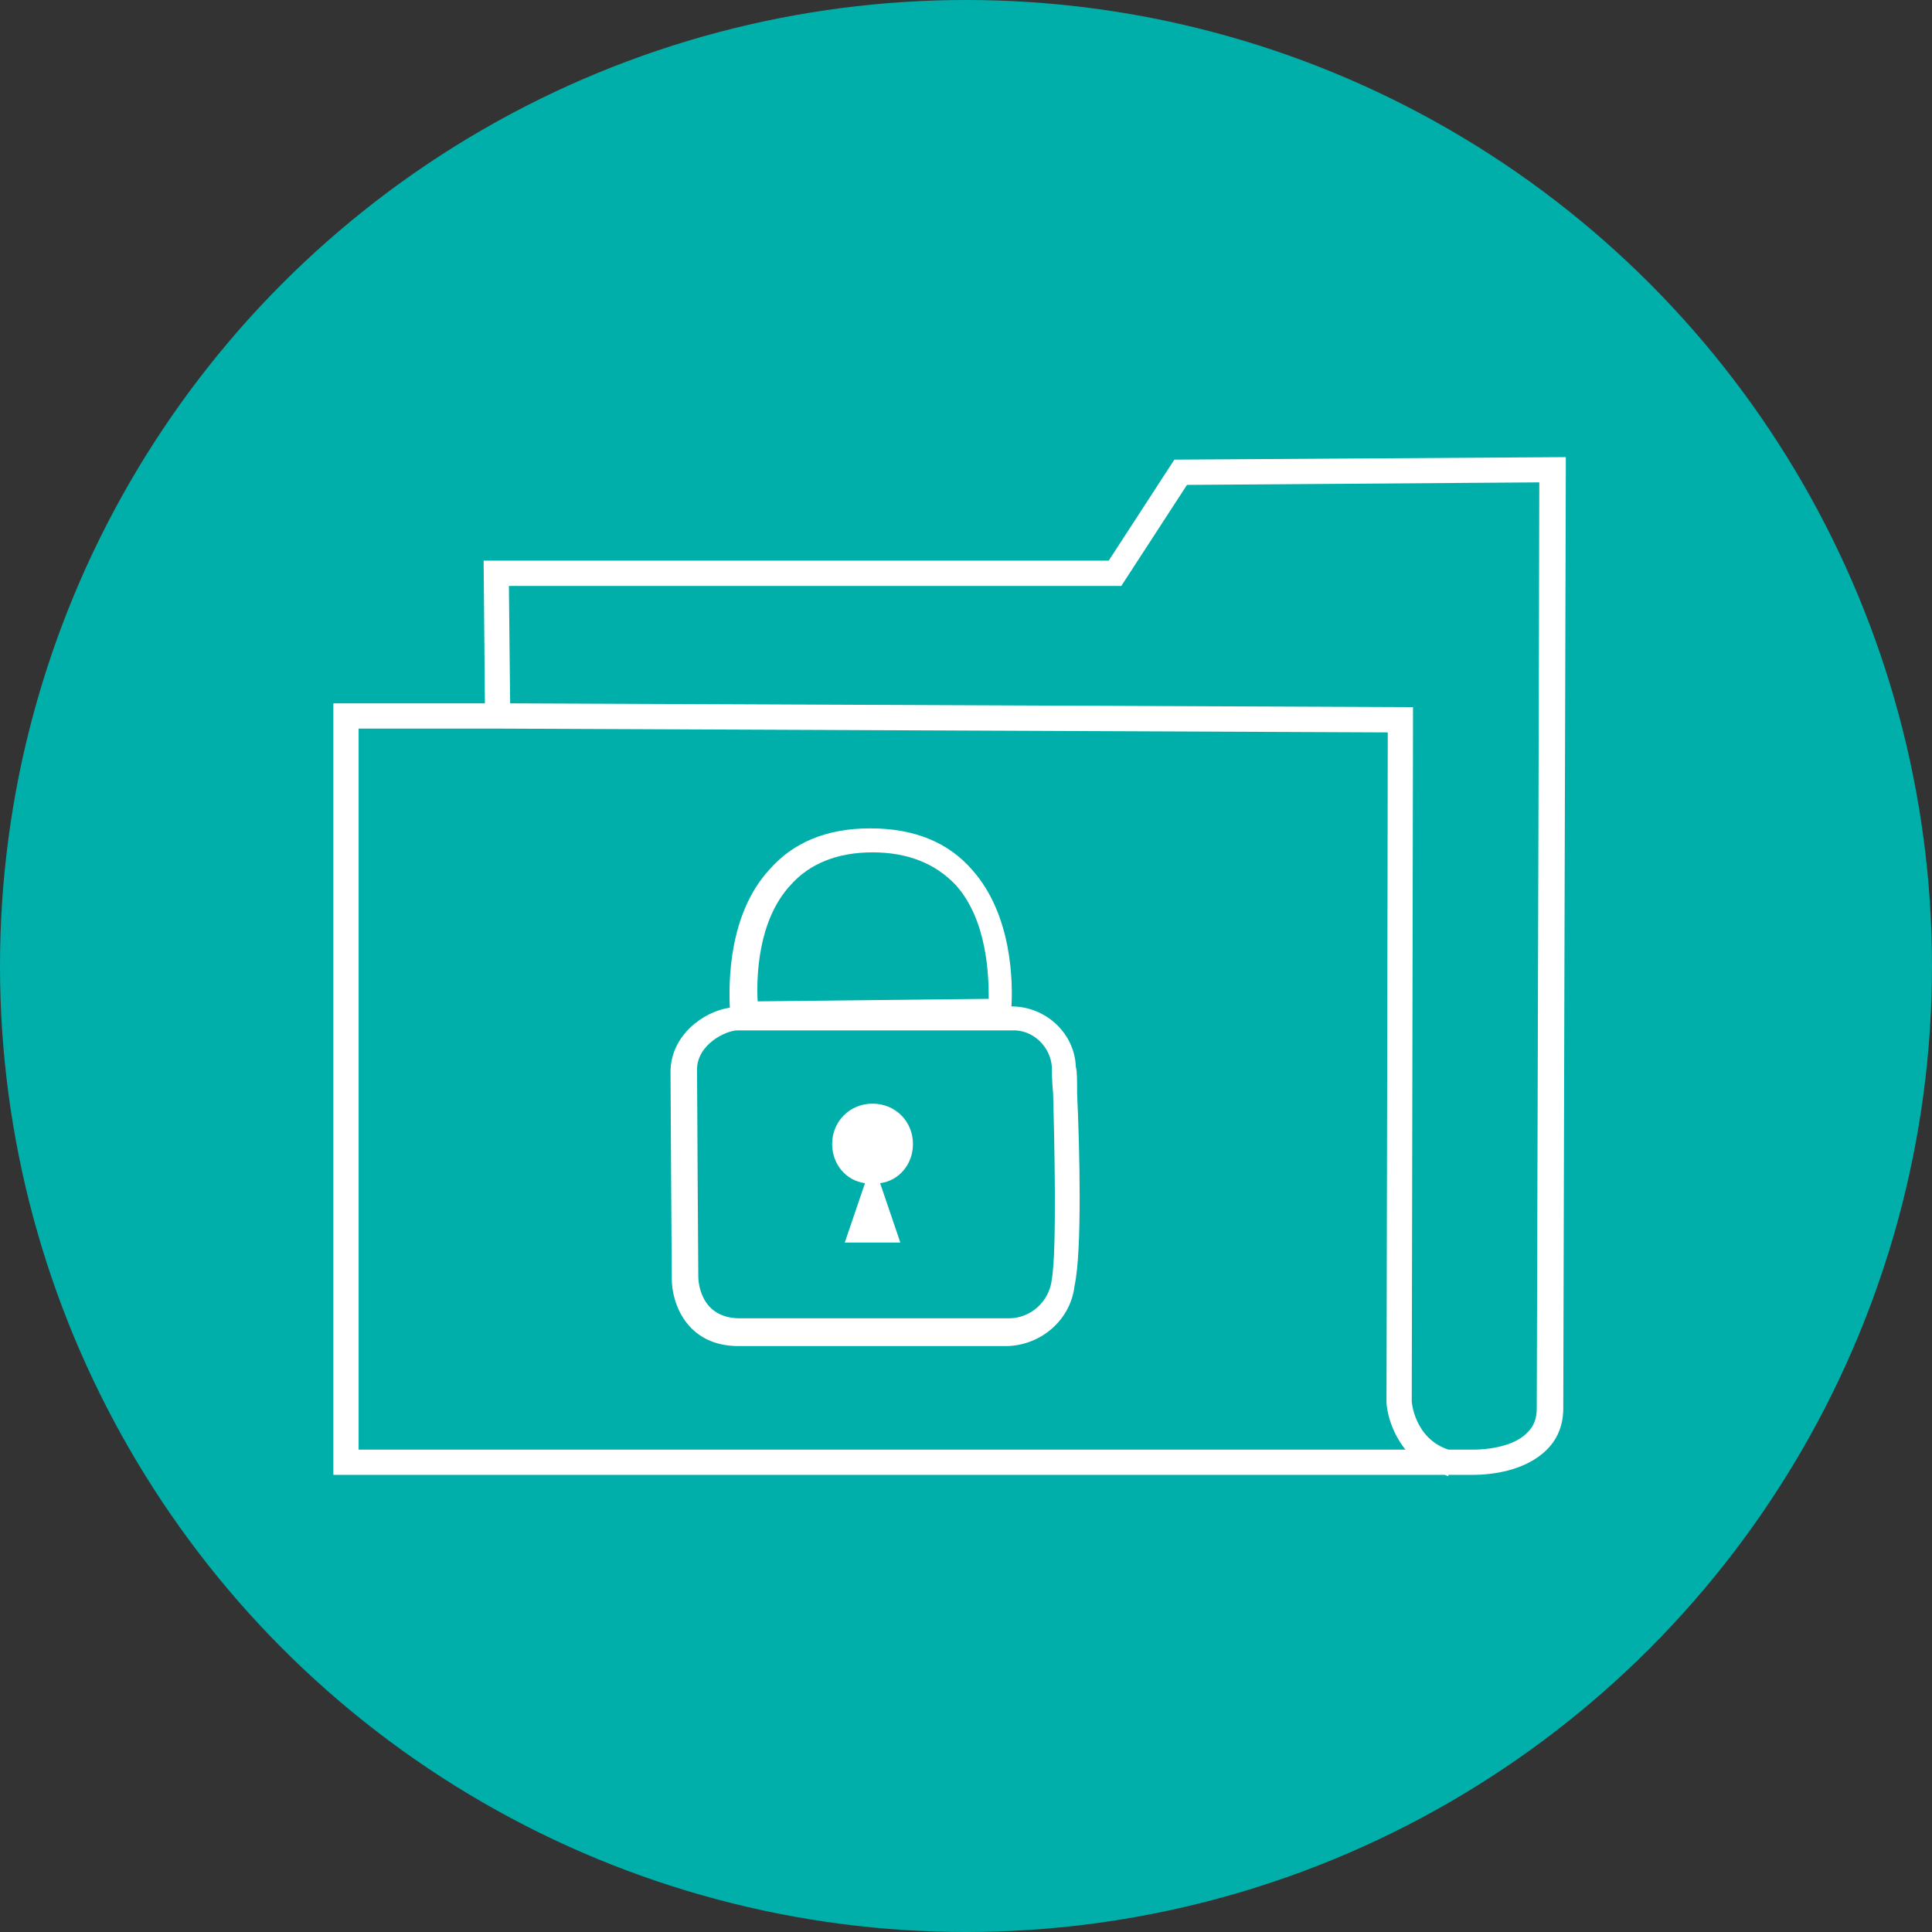
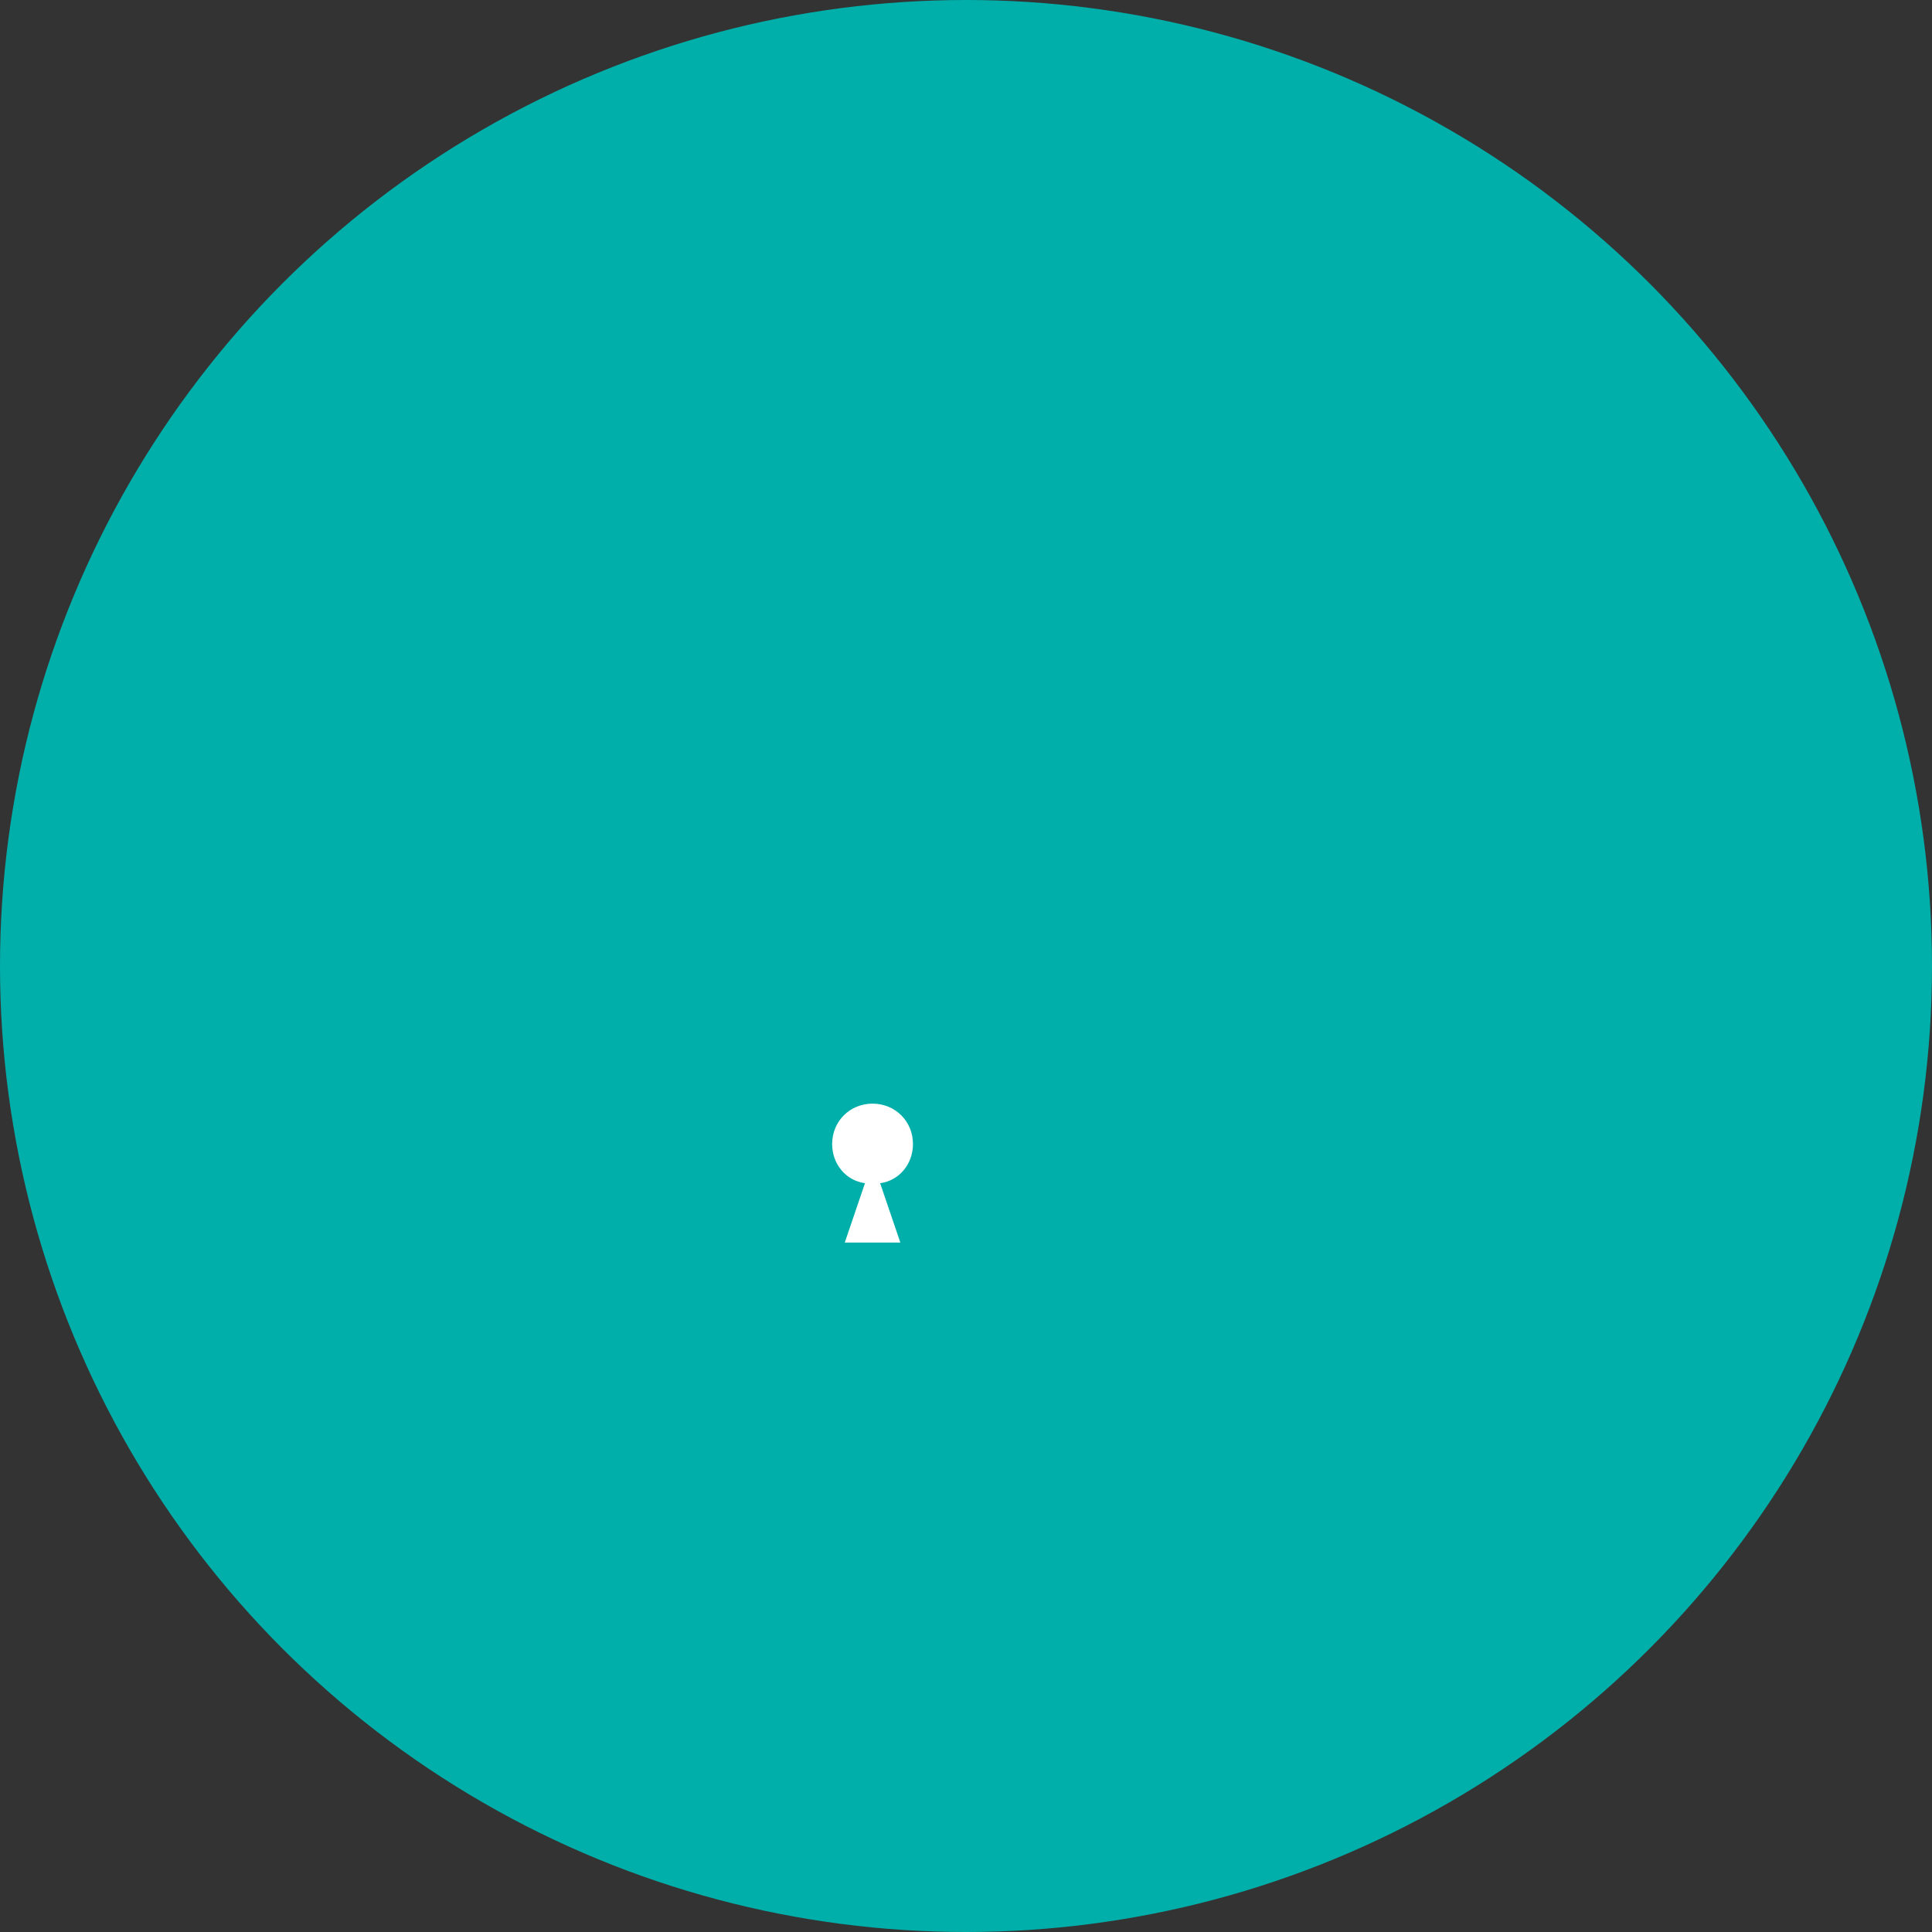
<svg xmlns="http://www.w3.org/2000/svg" version="1.1" id="Layer_1" x="0px" y="0px" viewBox="0 0 153 153" style="enable-background:new 0 0 153 153;" xml:space="preserve">
  <rect x="0" y="0" width="153" height="153" fill="#333333" stroke="none" />
  <style type="text/css">
	.st0{fill:#00AFAA;}
	.st1{fill:#FFFFFF;}
</style>
  <circle class="st0" cx="76.5" cy="76.5" r="76.5" />
-   <path class="st1" d="M93,36.4l-5.2,8H38.3l0.1,11.3h-12v61.1h88c0.1,0,0.2,0.1,0.3,0.1v-0.1h1.9c1.5,0,4.2-0.3,5.9-2  c0.9-0.9,1.3-2,1.3-3.3c0-3.7,0.2-73.6,0.2-74.3v-1L93,36.4z M28.4,57.7h11.1l70.4,0.3c0,7.3-0.1,52.7-0.1,53c0,0.6,0.3,2.3,1.5,3.8  H28.4V57.7z M121.7,111.5c0,0.8-0.2,1.4-0.7,1.9c-0.8,0.9-2.5,1.4-4.4,1.4h-1.9c-2.7-0.9-2.9-3.8-2.9-3.8c0-0.3,0.1-54,0.1-54v-1  l-71.5-0.3l-0.1-9.3h48.5l5.2-8l27.9-0.2C121.9,46.9,121.7,108.1,121.7,111.5z" />
-   <path class="st1" d="M85.3,86.6c0-1,0-1.8-0.1-2.1c-0.1-2.7-2.4-4.8-5.1-4.8c0.1-1.8,0.1-7.2-3.1-10.8c-1.9-2.2-4.6-3.3-8.1-3.3  c-3.4,0-6.1,1.1-8,3.3c-3.2,3.5-3.2,8.9-3.1,10.9c-2.1,0.3-4.7,2.2-4.7,5.1c0,1.4,0.1,16.4,0.1,16.4c0,1.8,1.1,5.3,5.3,5.3h21.3  c2.7-0.1,5-2.1,5.3-4.8C85.7,99.1,85.5,90.9,85.3,86.6z M62.6,70.1c1.5-1.7,3.7-2.6,6.5-2.6s5,0.9,6.6,2.6c2.5,2.8,2.6,7.2,2.6,9  L60,79.3C59.9,77.4,60,72.9,62.6,70.1z M83.3,101.3c-0.2,1.8-1.7,3.1-3.4,3.1H58.6c-3.2,0-3.3-3-3.3-3.3c0,0-0.1-15-0.1-16.4  c0-2,2.3-3.1,3.2-3.1h21.7l0,0c1.7-0.1,3.1,1.3,3.2,2.9c0,0.3,0,1.1,0.1,2.1C83.5,90.3,83.7,98.9,83.3,101.3z" />
  <path class="st1" d="M72.3,90.6c0-1.8-1.4-3.2-3.2-3.2c-1.8,0-3.2,1.4-3.2,3.2c0,1.6,1.1,2.9,2.6,3.1l-1.6,4.7h4.4l-1.6-4.7  C71.2,93.5,72.3,92.2,72.3,90.6z" />
</svg>